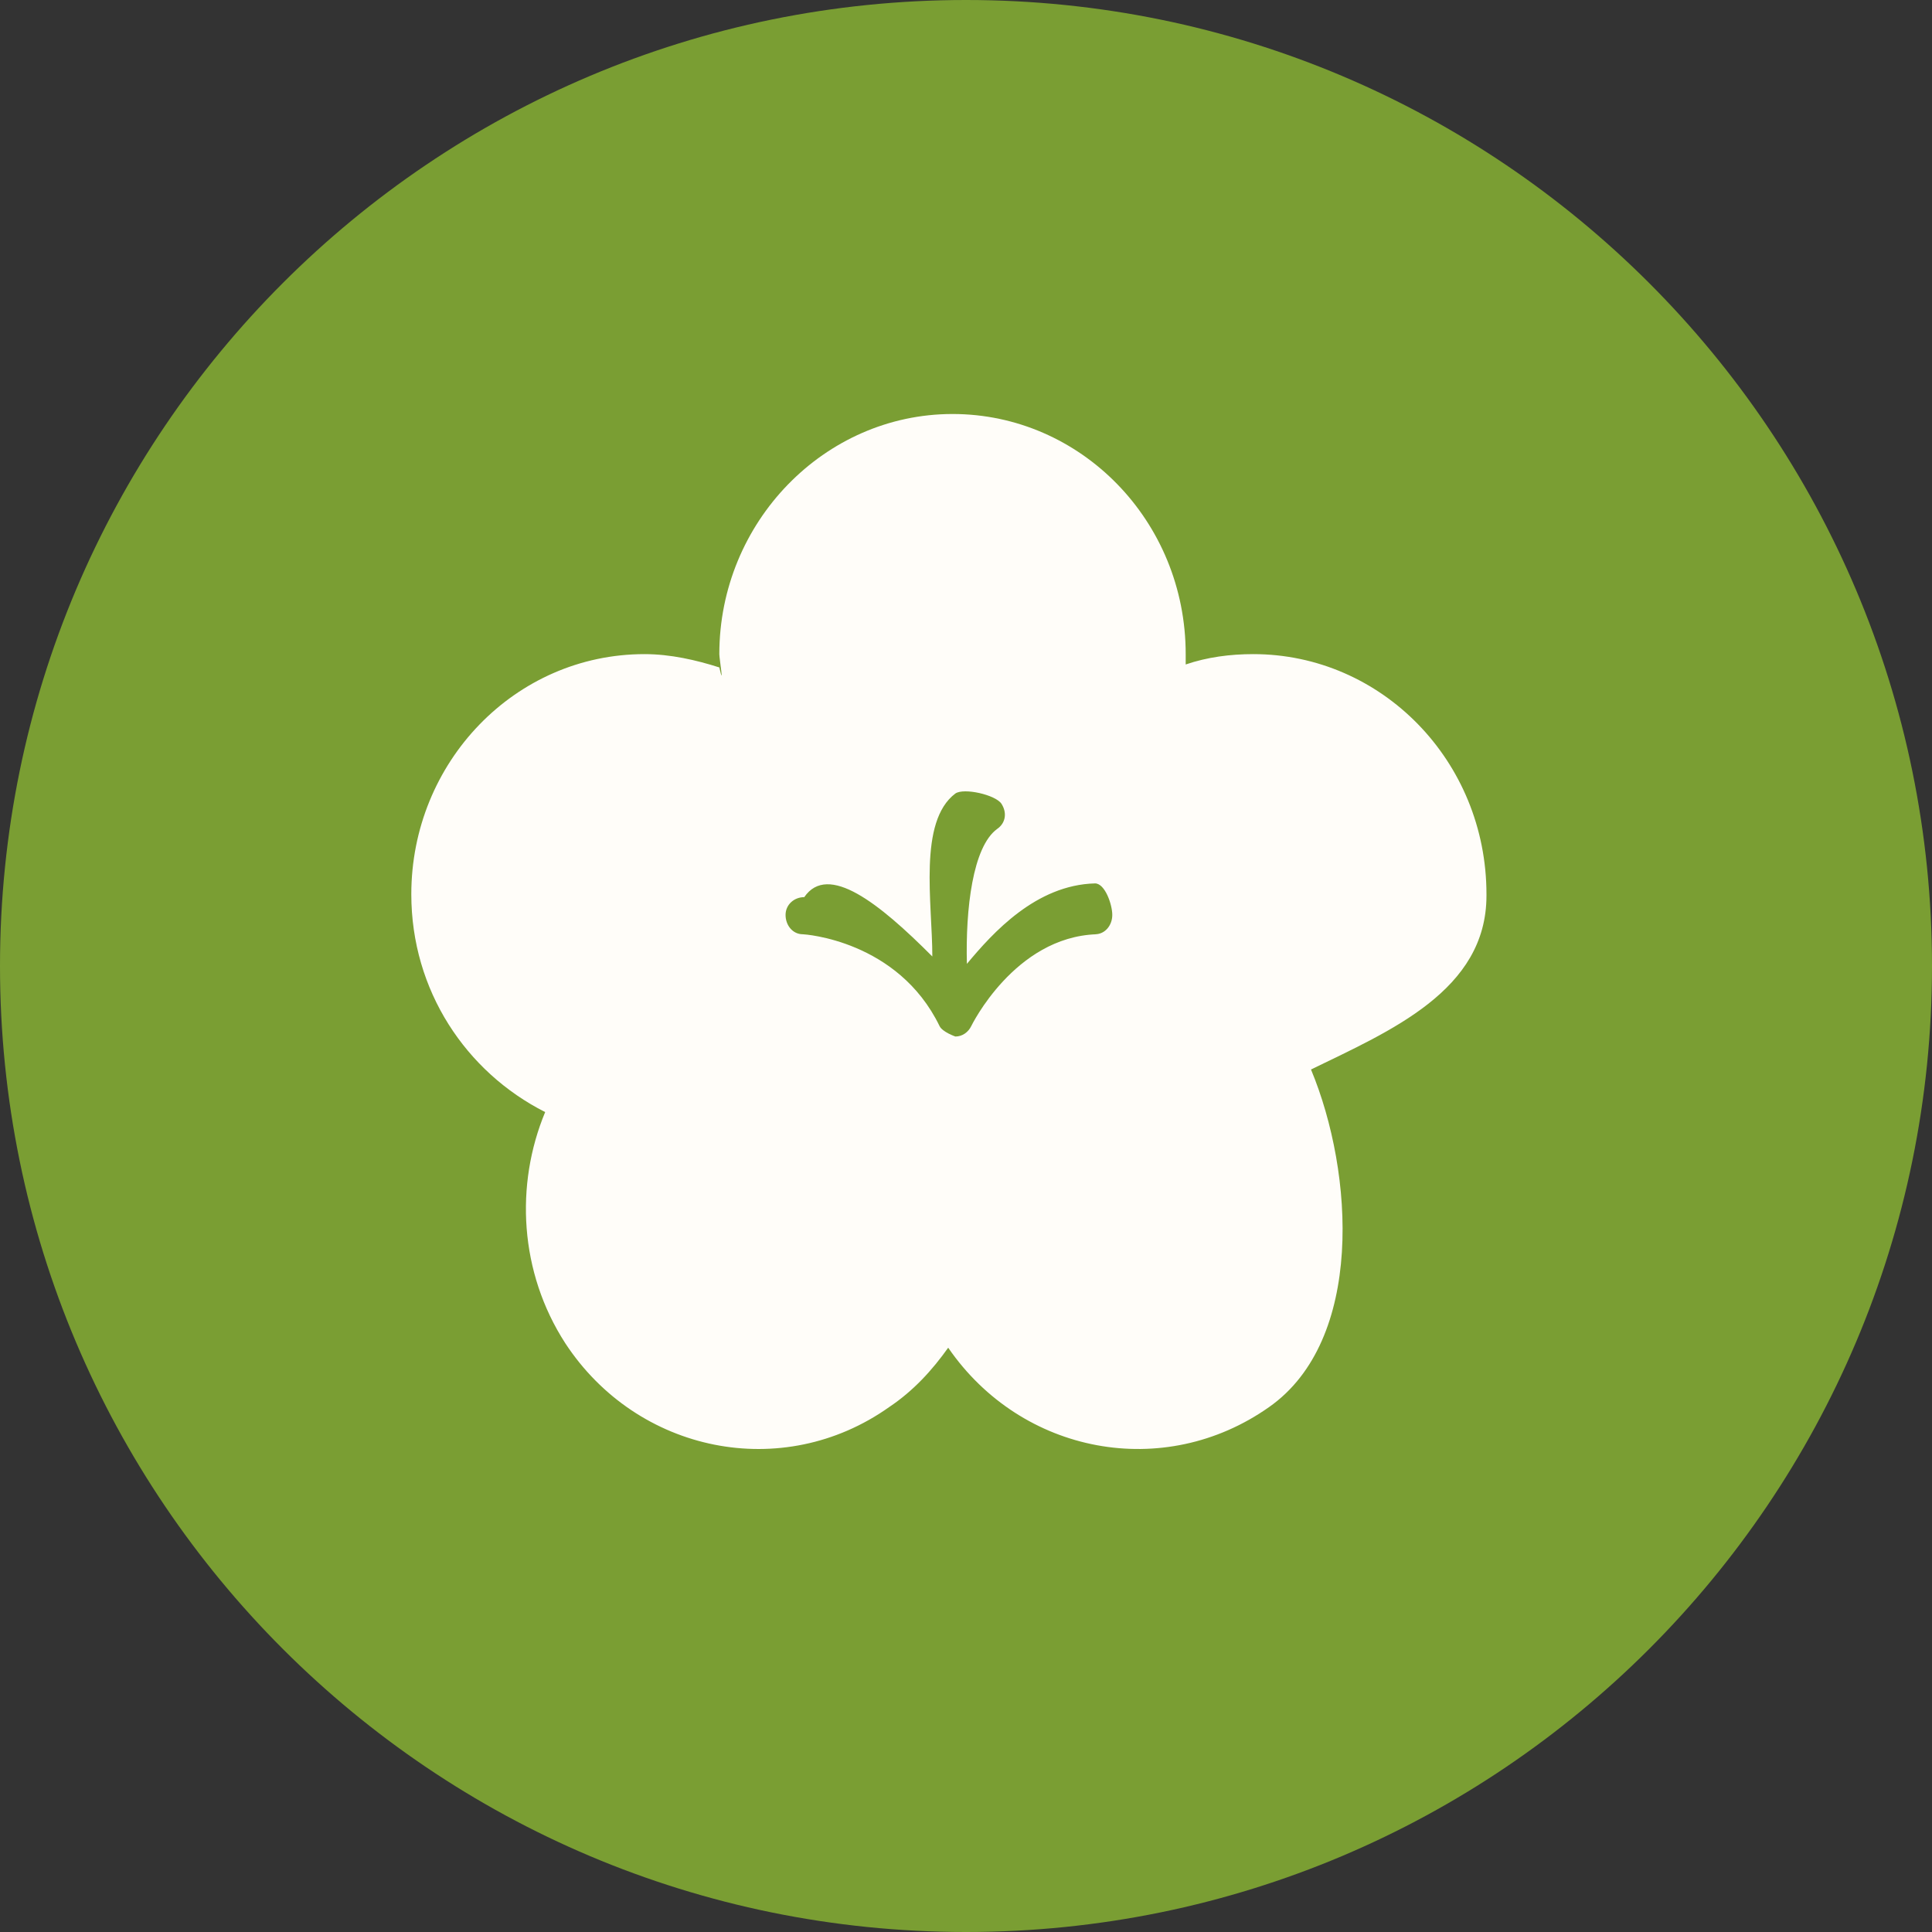
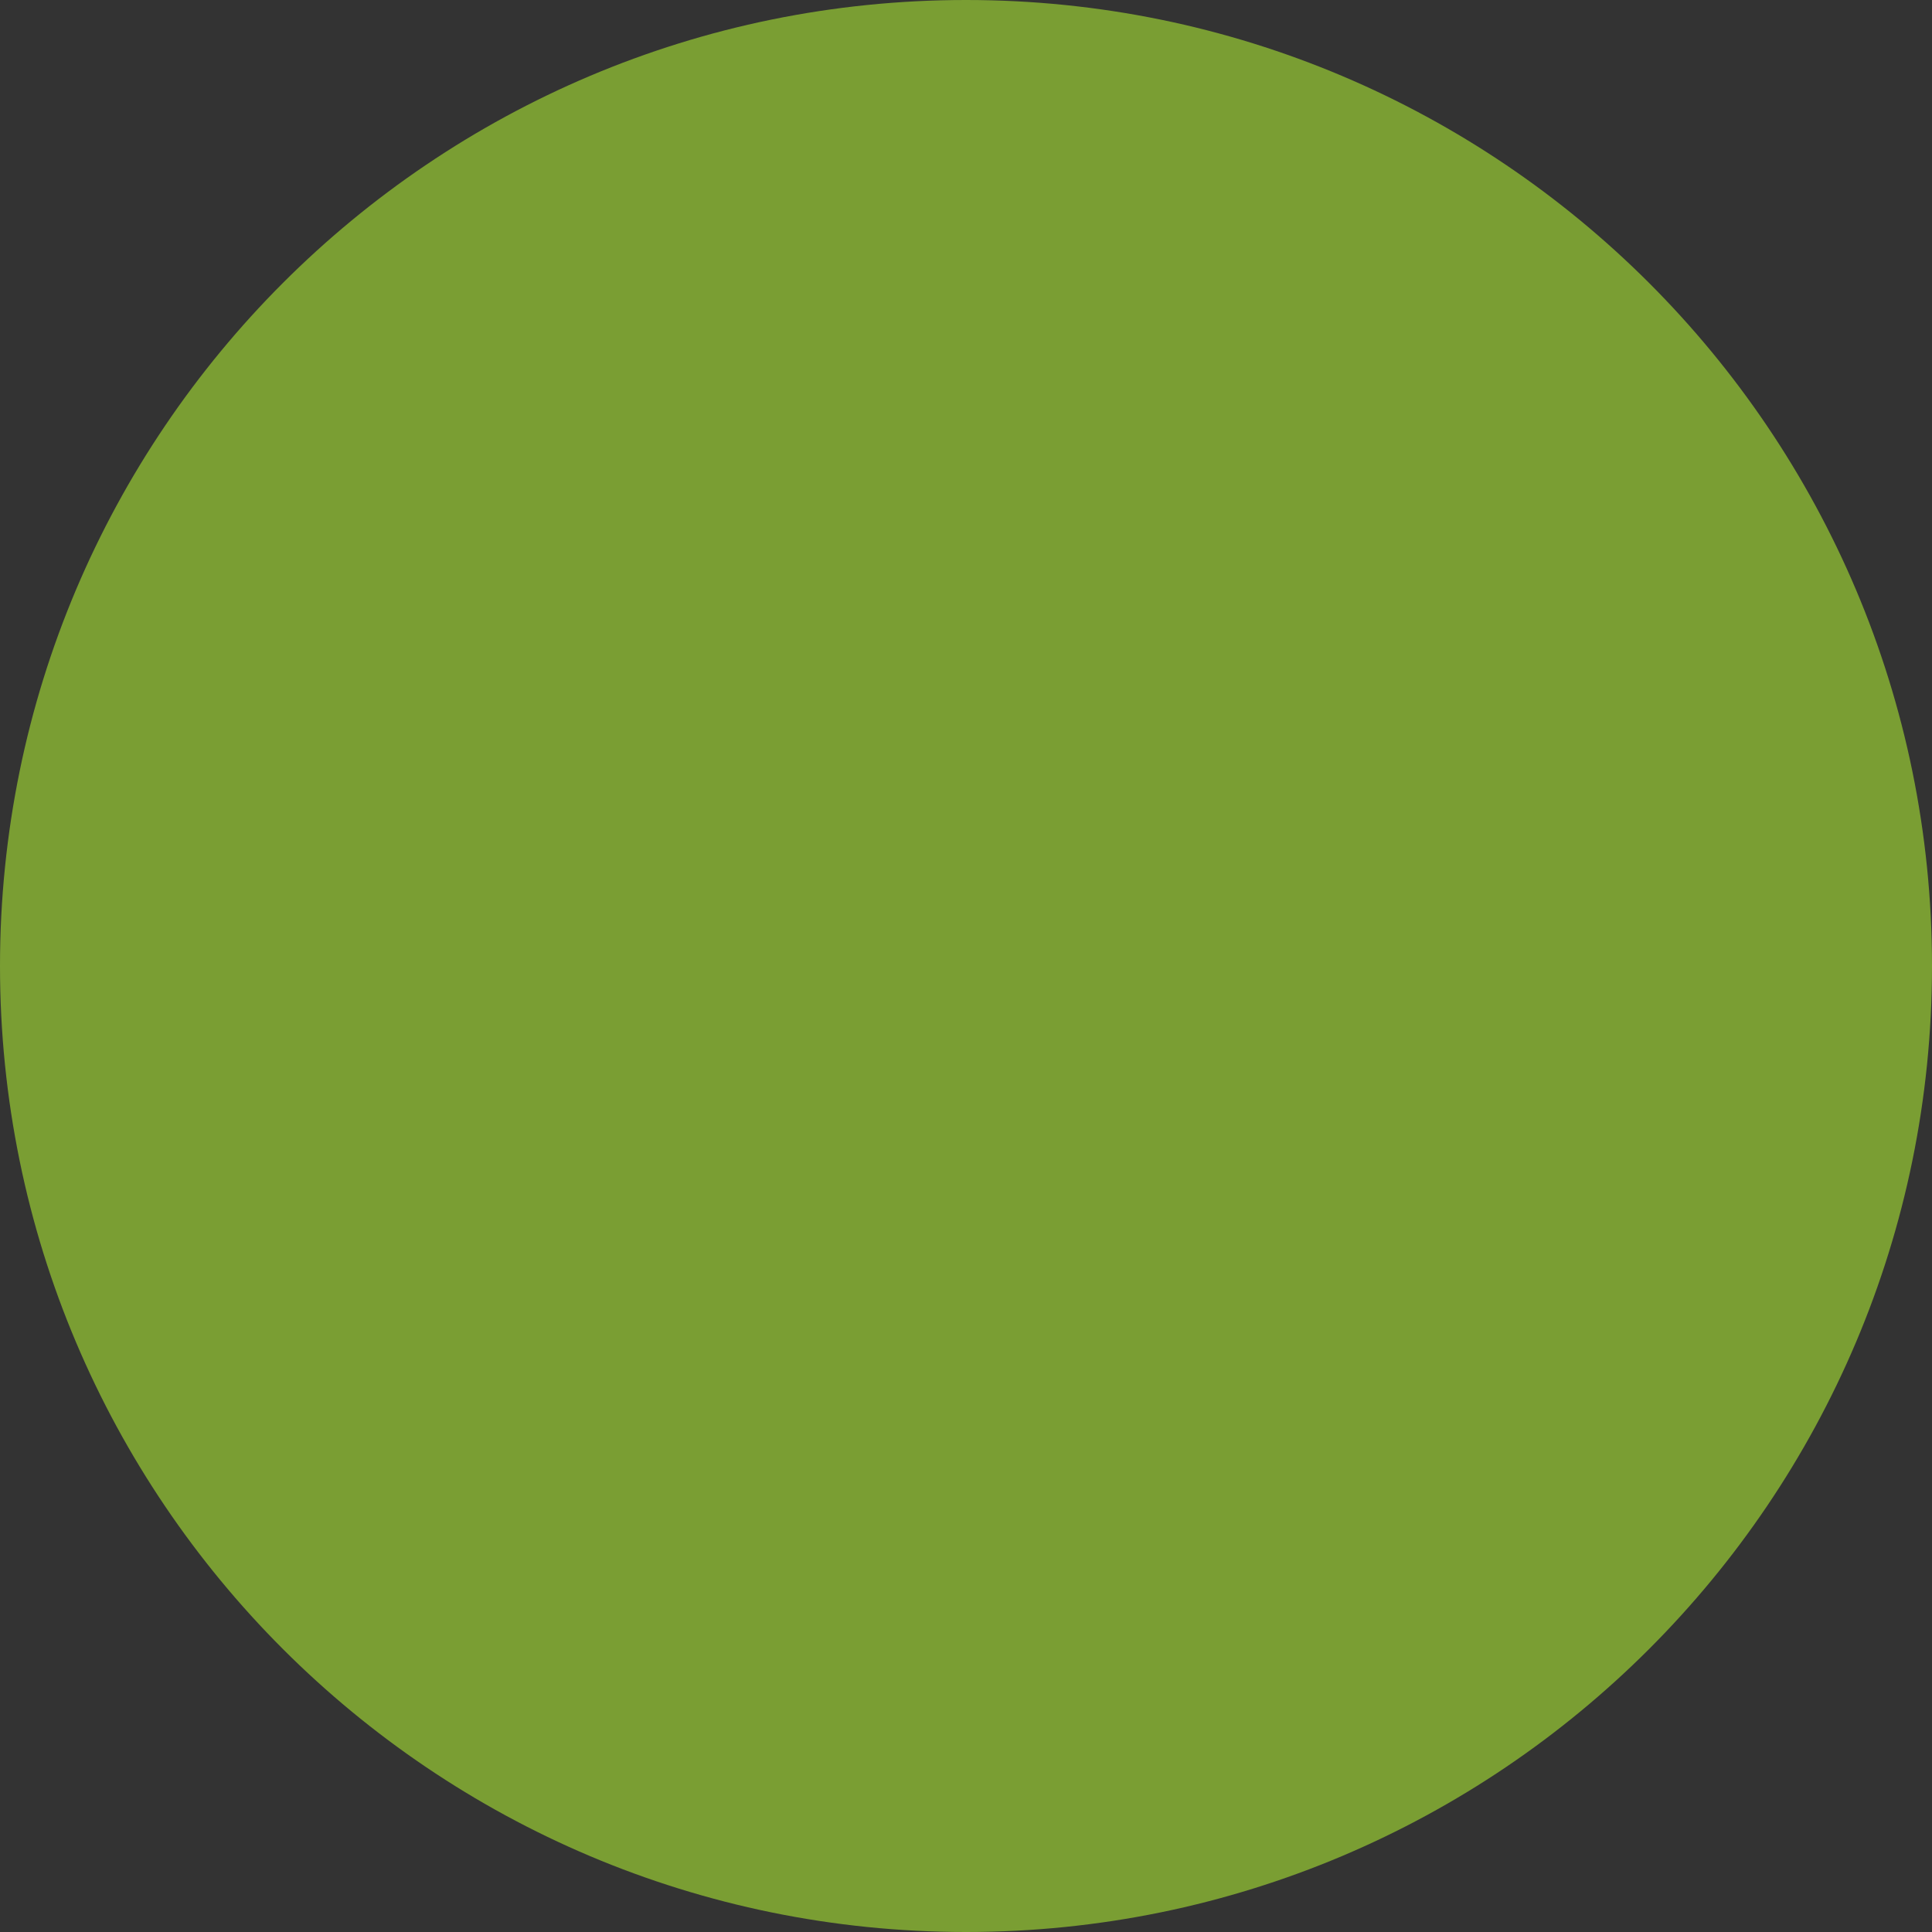
<svg xmlns="http://www.w3.org/2000/svg" width="28" height="28" viewBox="0 0 28 28" fill="none">
  <rect x="0" y="0" width="28" height="28" fill="#333333" stroke="none" />
-   <circle cx="14.286" cy="14.286" r="12.571" fill="white" />
  <path d="M28 14C28 21.732 21.732 28 14 28C6.268 28 0 21.732 0 14C0 6.268 6.268 0 14 0C21.732 0 28 6.268 28 14Z" fill="#7A9E33" />
-   <path d="M21.543 12.96C21.543 11.026 20.02 9.48 18.164 9.48C17.83 9.48 17.497 9.523 17.184 9.63C17.184 9.587 17.184 9.523 17.184 9.48C17.184 7.547 15.661 6 13.805 6C11.948 6 10.425 7.568 10.425 9.48C10.425 9.544 10.5 10 10.425 9.673C10.091 9.566 9.716 9.48 9.341 9.48C7.463 9.48 5.961 11.048 5.961 12.96C5.961 14.356 6.754 15.537 7.901 16.117C7.463 17.17 7.526 18.437 8.193 19.468C9.236 21.058 11.343 21.487 12.887 20.392C13.241 20.155 13.512 19.855 13.742 19.532C14.806 21.079 16.871 21.466 18.393 20.392C19.77 19.425 19.626 17.004 19 15.5C20.147 14.941 21.543 14.356 21.543 12.981V12.96ZM15.89 13.54C14.701 13.582 14.076 14.871 14.076 14.871C14.034 14.957 13.95 15.022 13.846 15.022C13.846 15.022 13.658 14.957 13.617 14.871C13.012 13.626 11.656 13.54 11.635 13.54C11.489 13.54 11.385 13.411 11.385 13.26C11.385 13.11 11.51 13.002 11.656 13.002C12 12.5 12.741 13.088 13.512 13.862C13.512 13.088 13.304 11.908 13.846 11.5C13.971 11.414 14.43 11.52 14.514 11.649C14.597 11.778 14.576 11.928 14.451 12.014C14.097 12.272 13.992 13.174 14.013 13.969C14.389 13.518 15.014 12.825 15.87 12.803C16.015 12.803 16.12 13.11 16.12 13.26C16.12 13.411 16.015 13.54 15.87 13.54H15.89Z" fill="#FFFDF9" />
</svg>